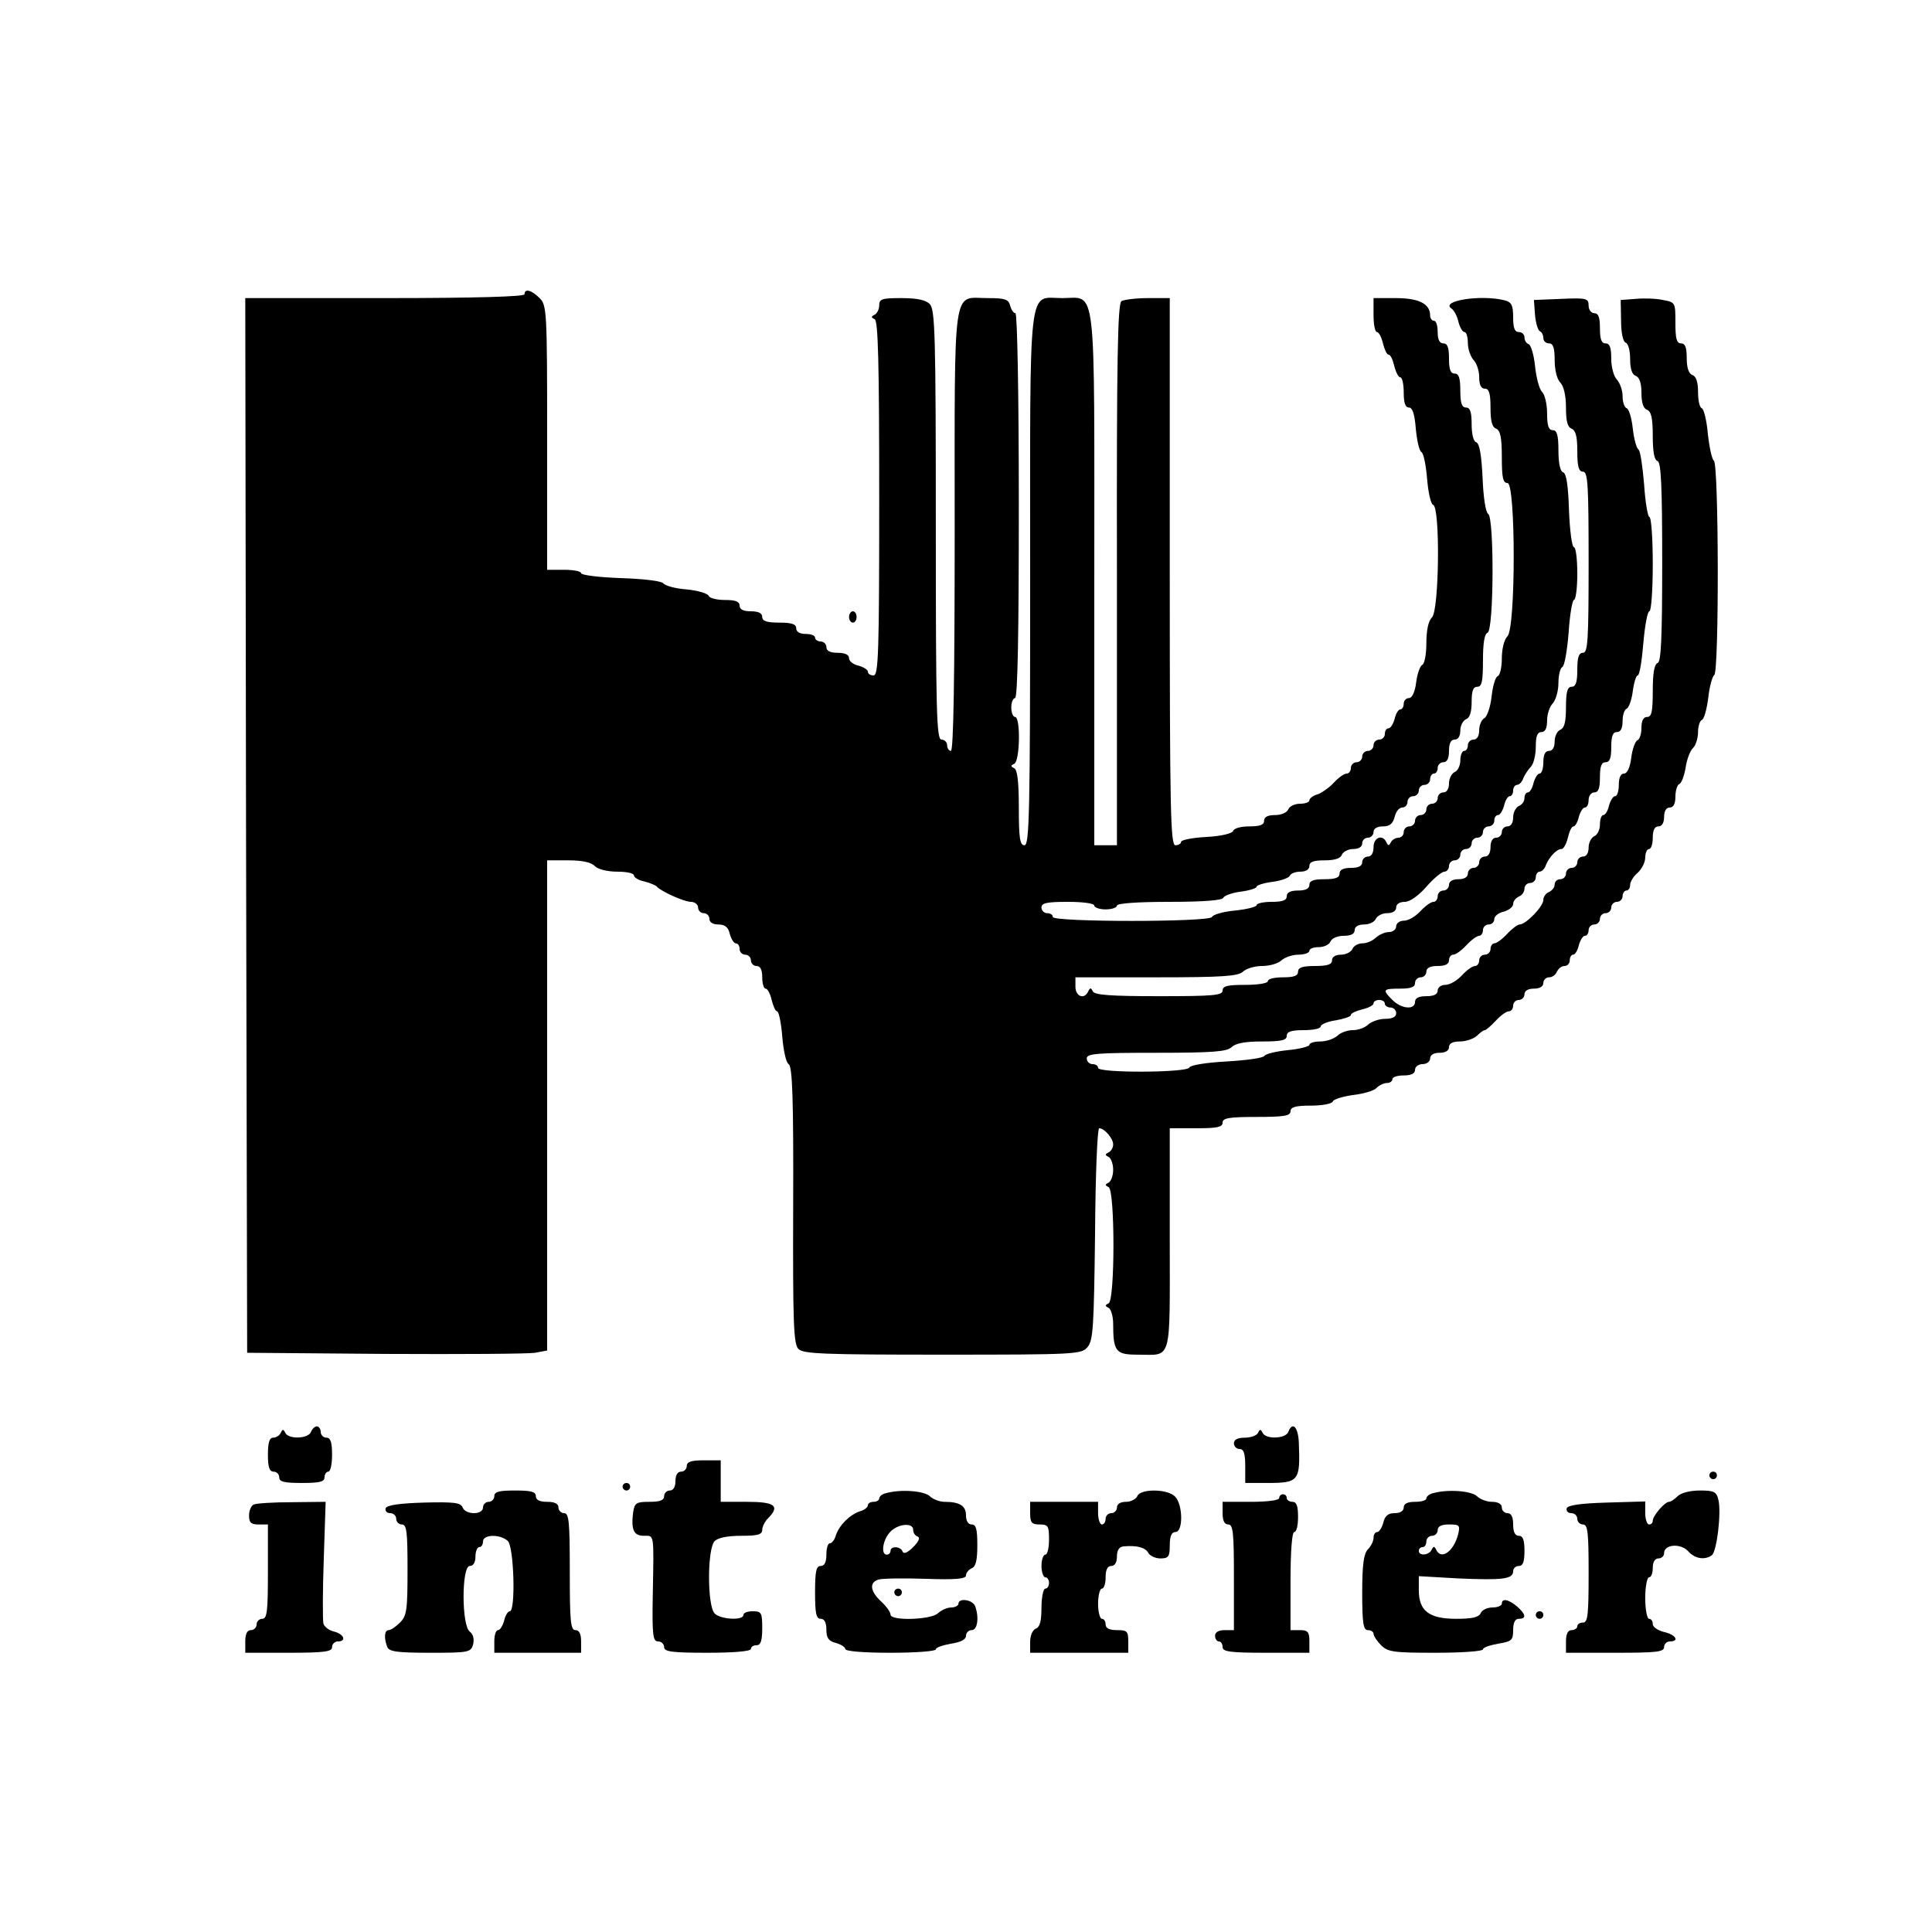
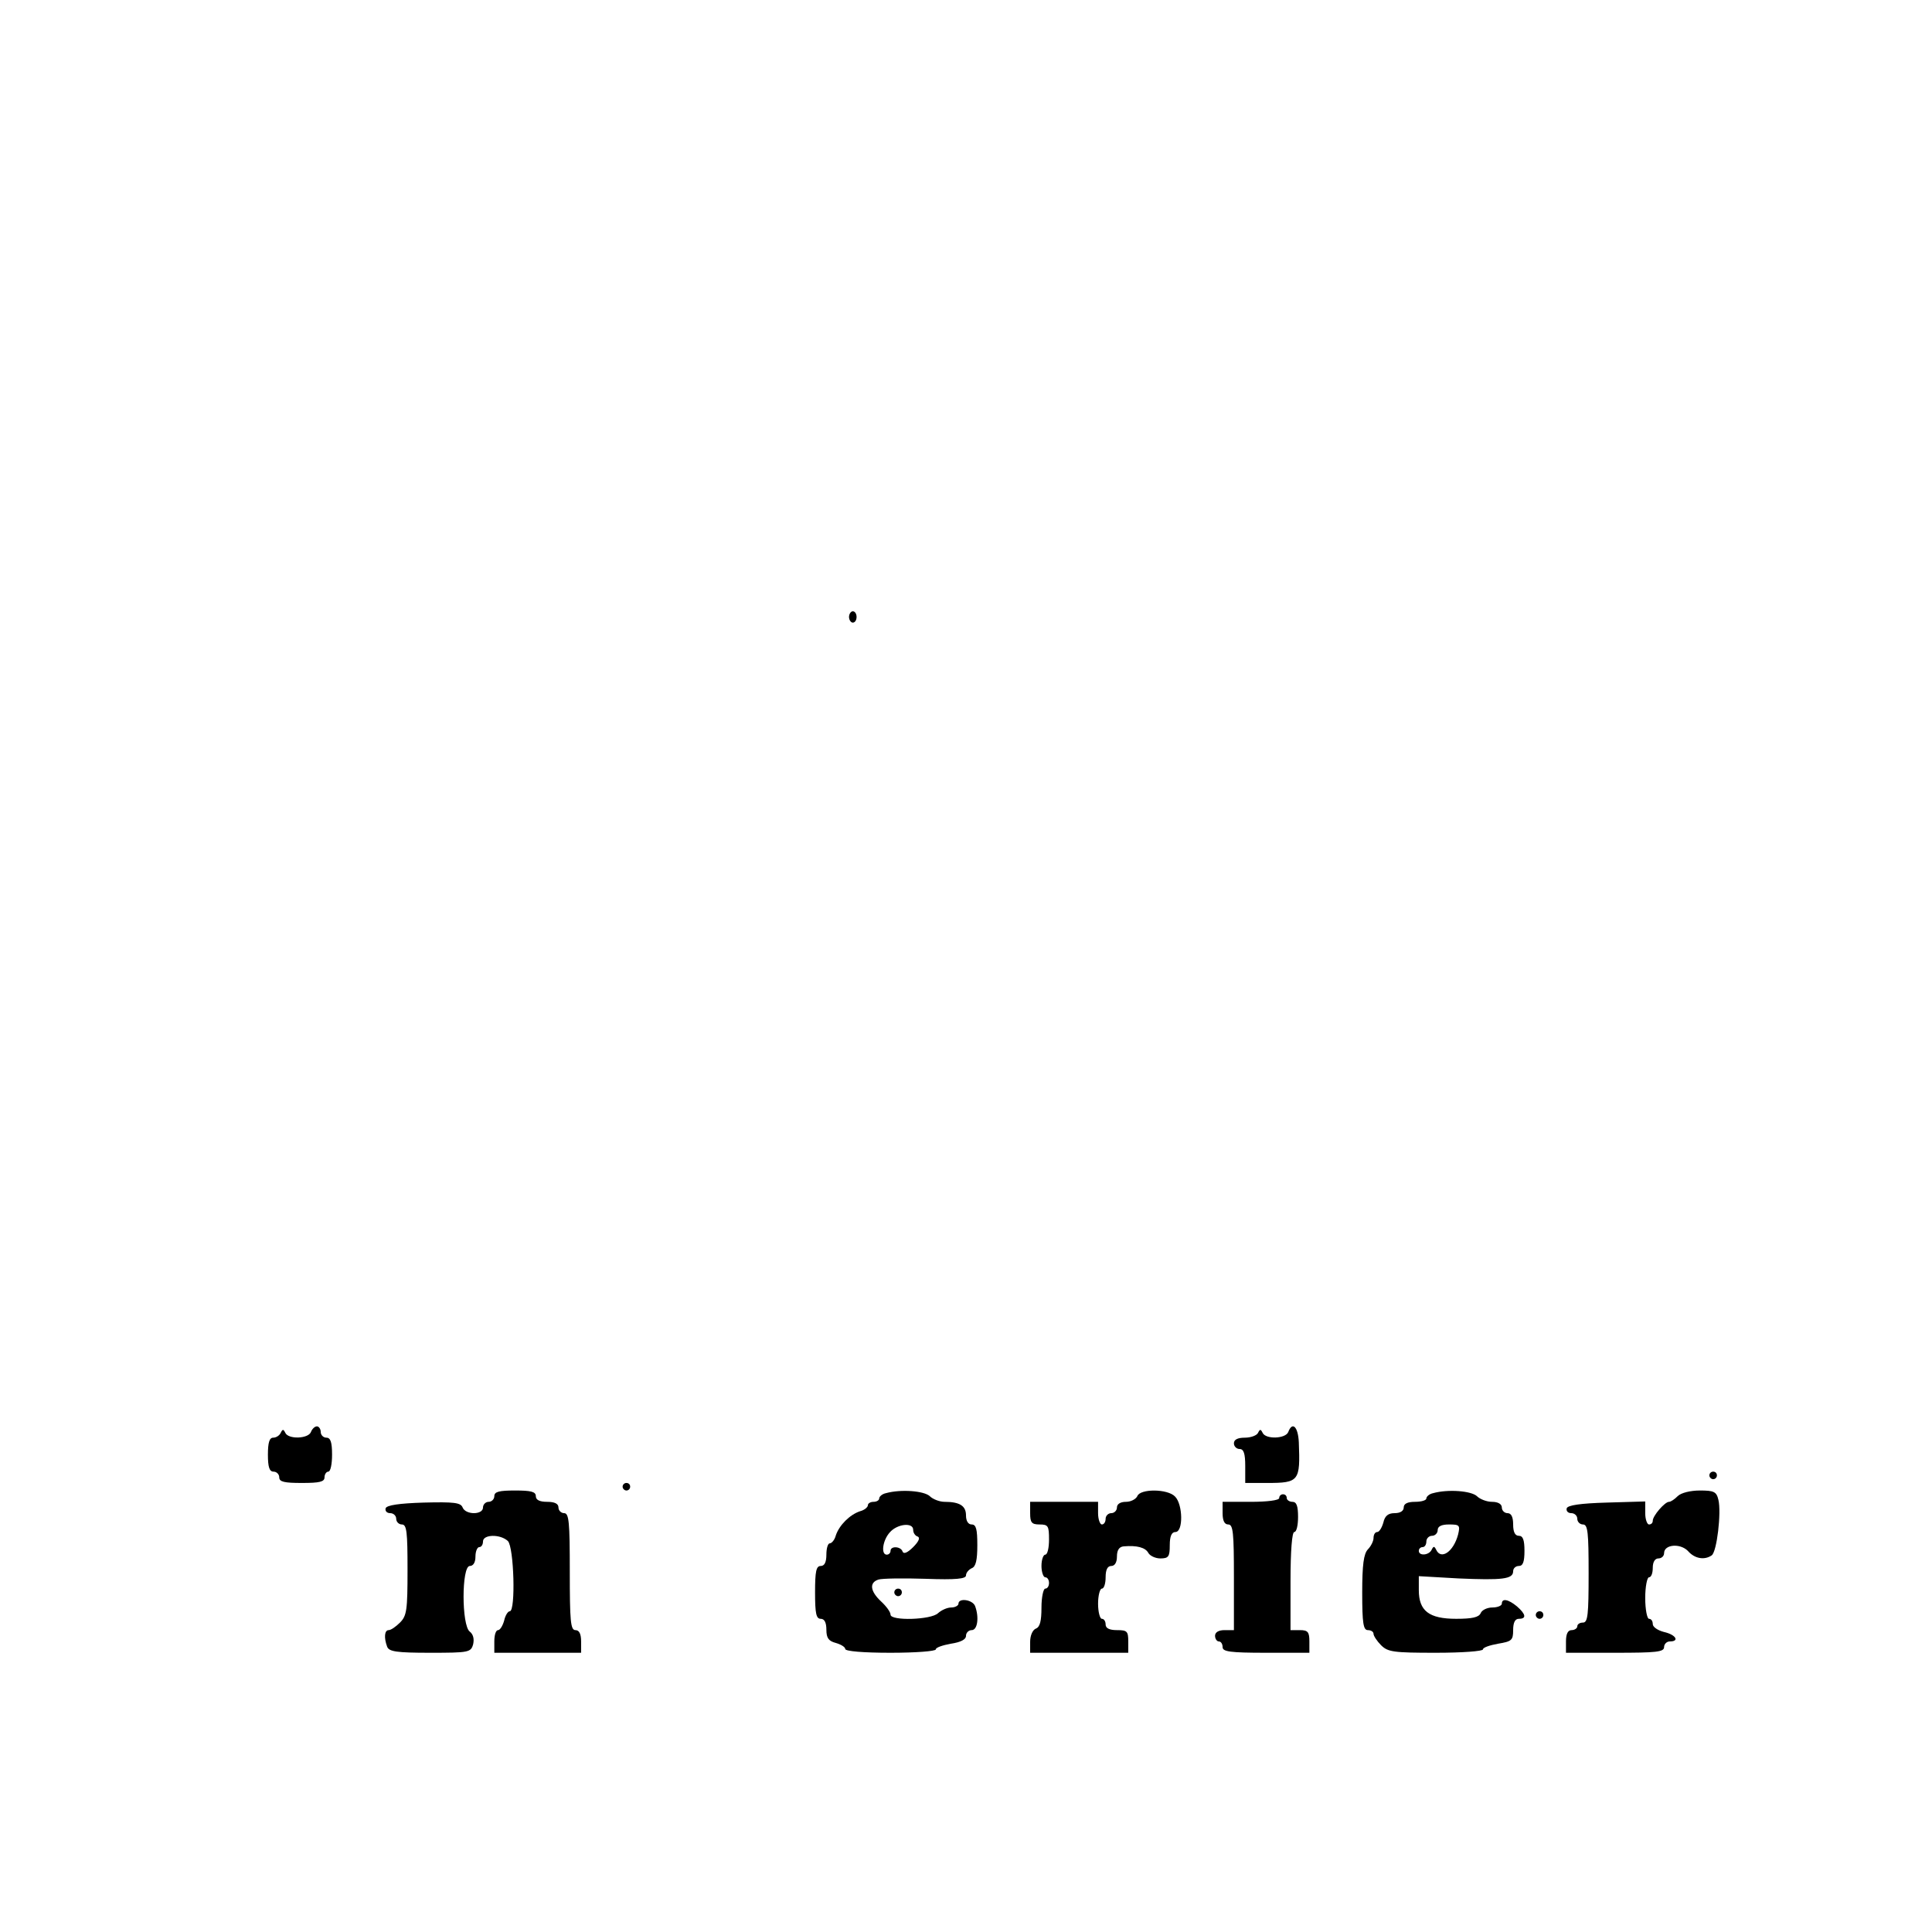
<svg xmlns="http://www.w3.org/2000/svg" version="1.0" width="512pt" height="512pt" viewBox="0 0 512 512" preserveAspectRatio="xMidYMid meet">
  <g transform="translate(0,512) scale(0.1,-0.1)" fill="#000000" stroke="none">
-     <path d="M1390 4340 c0 -6 -130 -10 -370 -10 l-370 0 2 -1397 3 -1398 365 -3 c201 -1 380 0 398 3 l32 6 0 649 0 650 56 0 c36 0 61 -5 70 -15 9 -9 34 -15 60 -15 24 0 44 -4 44 -10 0 -5 12 -13 28 -16 15 -4 29 -10 32 -13 11 -13 73 -41 91 -41 10 0 19 -7 19 -15 0 -8 7 -15 15 -15 8 0 15 -7 15 -15 0 -9 9 -15 24 -15 17 0 26 -7 30 -25 4 -14 11 -25 16 -25 6 0 10 -7 10 -15 0 -8 7 -15 15 -15 8 0 15 -7 15 -15 0 -8 7 -15 15 -15 10 0 15 -10 15 -30 0 -16 4 -30 9 -30 5 0 12 -13 16 -30 4 -16 10 -30 14 -30 5 0 11 -30 14 -66 3 -37 10 -70 17 -74 10 -6 13 -92 12 -374 -1 -314 1 -368 14 -381 13 -13 68 -15 382 -15 353 0 368 1 384 20 15 17 17 54 20 300 1 154 6 280 11 280 14 0 37 -27 37 -43 0 -9 -6 -18 -12 -21 -10 -5 -10 -7 0 -12 6 -3 12 -18 12 -34 0 -16 -6 -31 -12 -34 -10 -5 -10 -7 0 -12 17 -8 17 -300 0 -308 -10 -5 -10 -7 0 -12 6 -3 12 -22 12 -42 0 -74 7 -82 65 -82 92 0 85 -26 85 306 l0 294 70 0 c56 0 70 3 70 15 0 12 17 15 90 15 73 0 90 3 90 15 0 11 13 15 54 15 31 0 56 5 58 11 2 6 26 13 53 17 27 3 56 11 63 19 7 7 20 13 28 13 8 0 14 5 14 10 0 6 14 10 30 10 20 0 30 5 30 15 0 8 9 15 20 15 11 0 20 7 20 15 0 9 9 15 25 15 16 0 25 6 25 15 0 10 10 15 29 15 16 0 36 7 45 15 8 8 17 15 21 15 3 0 16 11 29 25 13 14 28 25 35 25 6 0 11 7 11 15 0 8 7 15 15 15 8 0 15 7 15 15 0 9 9 15 25 15 16 0 25 6 25 15 0 8 7 15 15 15 9 0 18 7 21 15 4 8 12 15 20 15 8 0 14 7 14 15 0 8 4 15 9 15 5 0 12 11 15 25 4 14 11 25 16 25 6 0 10 7 10 15 0 8 7 15 15 15 8 0 15 7 15 15 0 8 7 15 15 15 8 0 15 7 15 15 0 8 7 15 15 15 8 0 15 7 15 15 0 8 5 15 10 15 6 0 10 7 10 15 0 8 9 23 20 32 11 10 20 28 20 40 0 13 5 23 10 23 6 0 10 14 10 30 0 20 5 30 15 30 9 0 15 9 15 25 0 16 6 25 15 25 10 0 15 10 15 29 0 16 5 31 10 33 6 2 13 21 17 43 3 22 12 46 20 53 7 7 13 26 13 42 0 16 5 30 10 32 6 2 13 28 17 58 3 30 11 58 16 61 13 9 12 559 -1 568 -5 3 -12 35 -16 71 -3 36 -11 67 -16 68 -6 2 -10 21 -10 43 0 26 -5 42 -15 45 -10 4 -15 20 -15 45 0 28 -4 39 -15 39 -12 0 -15 13 -15 55 0 53 0 54 -33 60 -18 4 -51 5 -72 3 l-40 -3 1 -54 c0 -33 5 -56 12 -59 7 -2 12 -21 12 -43 0 -26 5 -42 15 -45 10 -4 15 -20 15 -45 0 -26 5 -42 15 -45 11 -5 15 -22 15 -69 0 -42 4 -65 13 -67 9 -4 12 -66 12 -268 0 -202 -3 -264 -12 -267 -9 -3 -13 -27 -13 -74 0 -55 -3 -69 -15 -69 -10 0 -15 -10 -15 -29 0 -16 -5 -31 -11 -33 -5 -2 -13 -22 -16 -46 -3 -26 -11 -42 -19 -42 -9 0 -14 -11 -14 -30 0 -16 -4 -30 -10 -30 -5 0 -12 -11 -16 -25 -3 -14 -10 -25 -15 -25 -5 0 -9 -11 -9 -25 0 -14 -7 -28 -15 -31 -8 -4 -15 -17 -15 -30 0 -15 -6 -24 -15 -24 -8 0 -15 -7 -15 -15 0 -8 -7 -15 -15 -15 -8 0 -15 -7 -15 -15 0 -8 -7 -15 -15 -15 -8 0 -15 -6 -15 -14 0 -8 -7 -16 -15 -20 -8 -3 -15 -12 -15 -21 0 -17 -46 -65 -63 -65 -5 0 -20 -11 -33 -25 -13 -14 -28 -25 -34 -25 -5 0 -10 -7 -10 -15 0 -8 -7 -15 -15 -15 -8 0 -15 -7 -15 -15 0 -8 -5 -15 -11 -15 -7 0 -22 -11 -35 -25 -13 -14 -32 -25 -44 -25 -11 0 -20 -7 -20 -15 0 -10 -10 -15 -30 -15 -20 0 -30 -5 -30 -15 0 -22 -36 -19 -60 5 -27 27 -26 30 20 30 29 0 40 4 40 15 0 8 7 15 15 15 8 0 15 7 15 15 0 10 10 15 30 15 20 0 30 5 30 15 0 8 5 15 11 15 7 0 22 11 35 25 13 14 28 25 34 25 5 0 10 7 10 15 0 8 7 15 15 15 8 0 15 6 15 14 0 8 11 17 25 20 14 4 25 13 25 20 0 8 7 16 15 20 8 3 15 12 15 21 0 8 7 15 15 15 8 0 15 7 15 15 0 8 5 15 10 15 6 0 14 8 17 18 9 21 28 42 41 42 6 0 13 14 17 30 4 17 10 30 15 30 4 0 11 11 14 25 4 14 11 25 16 25 6 0 10 9 10 20 0 11 7 20 15 20 11 0 15 11 15 40 0 29 4 40 15 40 11 0 15 11 15 40 0 29 4 40 15 40 10 0 15 10 15 29 0 16 5 31 11 33 5 2 13 22 16 46 3 23 9 42 13 42 5 0 11 38 15 85 4 47 11 85 16 85 5 0 9 56 9 125 0 69 -4 125 -9 125 -4 0 -11 39 -14 87 -4 47 -10 89 -15 92 -5 3 -12 28 -15 56 -3 27 -10 51 -16 53 -6 2 -11 16 -11 32 0 16 -7 35 -15 44 -8 8 -15 32 -15 55 0 30 -4 41 -15 41 -11 0 -15 11 -15 40 0 29 -4 40 -15 40 -8 0 -15 9 -15 20 0 19 -5 21 -72 18 l-73 -3 3 -40 c2 -22 8 -41 13 -43 5 -2 9 -10 9 -18 0 -8 7 -14 15 -14 11 0 15 -12 15 -44 0 -26 6 -51 15 -60 9 -9 15 -34 15 -66 0 -36 4 -52 15 -56 11 -5 15 -21 15 -60 0 -41 4 -54 15 -54 13 0 15 -33 15 -240 0 -207 -2 -240 -15 -240 -11 0 -15 -12 -15 -45 0 -33 -4 -45 -15 -45 -11 0 -15 -13 -15 -54 0 -39 -4 -55 -15 -60 -8 -3 -15 -17 -15 -31 0 -16 -6 -25 -15 -25 -10 0 -15 -10 -15 -30 0 -16 -4 -30 -10 -30 -5 0 -12 -11 -16 -25 -3 -14 -10 -25 -15 -25 -5 0 -9 -7 -9 -15 0 -9 -7 -18 -15 -21 -8 -4 -15 -17 -15 -30 0 -15 -6 -24 -15 -24 -8 0 -15 -7 -15 -15 0 -8 -7 -15 -15 -15 -9 0 -15 -9 -15 -25 0 -16 -6 -25 -15 -25 -8 0 -15 -7 -15 -15 0 -8 -7 -15 -15 -15 -8 0 -15 -7 -15 -15 0 -9 -9 -15 -25 -15 -16 0 -25 -6 -25 -15 0 -8 -7 -15 -15 -15 -8 0 -15 -7 -15 -15 0 -8 -5 -15 -11 -15 -7 0 -22 -11 -35 -25 -13 -14 -32 -25 -44 -25 -11 0 -20 -7 -20 -15 0 -8 -9 -15 -19 -15 -11 0 -26 -7 -35 -15 -8 -8 -24 -15 -36 -15 -11 0 -23 -7 -26 -15 -4 -8 -17 -15 -30 -15 -15 0 -24 -6 -24 -15 0 -11 -12 -15 -45 -15 -33 0 -45 -4 -45 -15 0 -11 -11 -15 -40 -15 -22 0 -40 -4 -40 -10 0 -6 -27 -10 -60 -10 -47 0 -60 -3 -60 -15 0 -13 -25 -15 -169 -15 -126 0 -171 3 -175 13 -5 10 -7 10 -12 0 -10 -23 -34 -14 -34 12 l0 25 214 0 c177 0 217 3 230 15 8 8 31 15 51 15 20 0 43 7 51 15 9 8 29 15 45 15 16 0 29 5 29 10 0 6 11 10 25 10 14 0 28 7 31 15 4 9 19 15 35 15 19 0 29 5 29 15 0 9 9 15 25 15 14 0 28 7 31 15 4 8 17 15 30 15 15 0 24 6 24 15 0 9 9 15 23 15 13 0 36 16 57 40 19 22 41 40 48 40 6 0 12 7 12 15 0 8 7 15 15 15 8 0 15 7 15 15 0 8 7 15 15 15 8 0 15 7 15 15 0 8 7 15 15 15 8 0 15 7 15 15 0 8 7 15 15 15 8 0 15 7 15 15 0 8 4 15 10 15 5 0 12 11 16 25 3 14 10 25 15 25 5 0 9 7 9 15 0 8 5 15 10 15 6 0 14 8 17 18 4 9 13 23 20 30 7 7 13 31 13 53 0 28 4 39 15 39 10 0 15 10 15 31 0 17 7 37 15 45 8 9 15 33 15 54 0 21 5 40 10 42 6 2 13 43 17 91 3 48 10 87 14 87 5 0 9 32 9 70 0 39 -4 70 -9 70 -5 0 -11 44 -13 97 -2 66 -7 98 -15 101 -8 2 -13 23 -13 58 0 41 -4 54 -15 54 -11 0 -15 12 -15 44 0 25 -6 51 -14 58 -7 8 -15 38 -18 68 -3 30 -11 56 -17 58 -6 2 -11 10 -11 18 0 8 -7 14 -15 14 -11 0 -15 11 -15 39 0 32 -4 40 -22 45 -62 16 -173 -1 -141 -22 6 -4 15 -20 18 -35 4 -15 11 -27 16 -27 5 0 9 -13 9 -29 0 -16 7 -36 15 -45 8 -8 15 -28 15 -45 0 -21 5 -31 15 -31 11 0 15 -12 15 -50 0 -36 4 -52 15 -56 11 -5 15 -23 15 -75 0 -55 3 -69 15 -69 22 0 22 -384 0 -406 -9 -9 -15 -34 -15 -59 0 -24 -5 -45 -11 -47 -6 -2 -13 -26 -16 -53 -3 -28 -12 -54 -19 -58 -8 -4 -14 -19 -14 -32 0 -16 -6 -25 -15 -25 -8 0 -15 -7 -15 -15 0 -8 -4 -15 -10 -15 -5 0 -10 -11 -10 -25 0 -14 -7 -28 -15 -31 -8 -4 -15 -17 -15 -30 0 -15 -6 -24 -15 -24 -8 0 -15 -7 -15 -15 0 -8 -7 -15 -15 -15 -8 0 -15 -7 -15 -15 0 -8 -7 -15 -15 -15 -8 0 -15 -7 -15 -15 0 -8 -7 -15 -15 -15 -8 0 -15 -7 -15 -15 0 -8 -6 -15 -14 -15 -8 0 -17 -6 -20 -12 -5 -10 -7 -10 -12 0 -10 22 -34 13 -34 -13 0 -16 -6 -25 -15 -25 -8 0 -15 -7 -15 -15 0 -10 -10 -15 -30 -15 -20 0 -30 -5 -30 -15 0 -11 -11 -15 -40 -15 -29 0 -40 -4 -40 -15 0 -10 -10 -15 -30 -15 -20 0 -30 -5 -30 -15 0 -11 -11 -15 -40 -15 -22 0 -40 -4 -40 -9 0 -4 -26 -11 -57 -14 -32 -3 -59 -11 -61 -17 -5 -14 -422 -14 -422 0 0 6 -7 10 -15 10 -8 0 -15 7 -15 15 0 12 14 15 70 15 40 0 70 -4 70 -10 0 -5 14 -10 30 -10 17 0 30 5 30 10 0 6 53 10 139 10 90 0 141 4 143 11 2 5 22 13 46 16 23 3 42 9 42 13 0 4 19 10 42 13 24 3 44 11 46 16 2 6 15 11 28 11 15 0 24 6 24 15 0 11 11 15 40 15 27 0 43 5 46 15 4 8 17 15 30 15 15 0 24 6 24 15 0 8 7 15 15 15 8 0 15 7 15 15 0 9 9 15 25 15 18 0 26 7 31 25 3 14 12 25 20 25 8 0 14 7 14 15 0 8 7 15 15 15 8 0 15 7 15 15 0 8 7 15 15 15 8 0 15 7 15 15 0 8 5 15 10 15 6 0 10 7 10 15 0 8 7 15 15 15 10 0 15 10 15 30 0 20 5 30 15 30 9 0 15 9 15 24 0 13 7 26 15 30 10 3 15 19 15 46 0 29 4 40 15 40 12 0 15 14 15 69 0 47 4 71 12 74 17 5 18 304 2 315 -7 4 -13 44 -15 96 -3 60 -8 91 -17 94 -7 2 -12 21 -12 48 0 32 -4 44 -15 44 -11 0 -15 12 -15 45 0 33 -4 45 -15 45 -11 0 -15 11 -15 40 0 29 -4 40 -15 40 -10 0 -15 10 -15 30 0 17 -4 30 -10 30 -5 0 -10 6 -10 14 0 31 -30 46 -91 46 l-59 0 0 -45 c0 -25 4 -45 9 -45 5 0 12 -13 16 -30 4 -16 10 -30 15 -30 5 0 11 -13 15 -30 4 -16 11 -30 16 -30 5 0 9 -18 9 -40 0 -27 4 -40 14 -40 9 0 15 -17 18 -56 3 -31 9 -59 15 -62 6 -4 12 -36 15 -71 3 -37 10 -67 16 -69 19 -6 16 -279 -3 -298 -10 -10 -15 -35 -15 -69 0 -29 -5 -55 -11 -57 -5 -2 -13 -22 -16 -46 -3 -26 -11 -42 -19 -42 -8 0 -14 -7 -14 -15 0 -8 -4 -15 -9 -15 -5 0 -12 -11 -15 -25 -4 -14 -11 -25 -16 -25 -6 0 -10 -7 -10 -15 0 -8 -7 -15 -15 -15 -8 0 -15 -7 -15 -15 0 -8 -7 -15 -15 -15 -8 0 -15 -7 -15 -15 0 -8 -7 -15 -15 -15 -8 0 -15 -7 -15 -15 0 -8 -5 -15 -11 -15 -7 0 -22 -11 -34 -24 -12 -13 -32 -27 -43 -31 -12 -3 -22 -11 -22 -16 0 -5 -11 -9 -25 -9 -14 0 -28 -7 -31 -15 -4 -9 -19 -15 -35 -15 -19 0 -29 -5 -29 -15 0 -11 -11 -15 -39 -15 -22 0 -41 -5 -43 -12 -3 -7 -32 -14 -71 -16 -37 -2 -67 -8 -67 -13 0 -5 -7 -9 -15 -9 -13 0 -15 87 -15 725 l0 725 -57 0 c-32 0 -64 -4 -71 -8 -10 -7 -13 -151 -12 -725 l0 -717 -30 0 -30 0 0 705 c0 804 7 745 -85 745 -92 0 -85 59 -85 -745 0 -620 -2 -705 -15 -705 -12 0 -15 18 -15 99 0 70 -4 101 -12 105 -10 5 -10 7 0 12 15 7 17 124 2 124 -5 0 -10 11 -10 25 0 14 5 25 10 25 7 0 10 177 10 510 0 288 -4 510 -9 510 -5 0 -11 9 -14 20 -4 17 -14 20 -60 20 -94 0 -87 50 -87 -616 0 -383 -3 -584 -10 -584 -5 0 -10 7 -10 15 0 8 -7 15 -15 15 -13 0 -15 70 -15 569 0 504 -2 571 -16 585 -10 11 -34 16 -75 16 -51 0 -59 -2 -59 -19 0 -11 -6 -22 -12 -25 -10 -5 -10 -7 0 -12 9 -4 12 -109 12 -475 0 -410 -2 -469 -15 -469 -8 0 -15 4 -15 10 0 5 -11 12 -25 16 -14 3 -25 12 -25 20 0 9 -11 14 -30 14 -20 0 -30 5 -30 15 0 8 -7 15 -15 15 -8 0 -15 5 -15 10 0 6 -11 10 -25 10 -16 0 -25 6 -25 15 0 11 -12 15 -45 15 -33 0 -45 4 -45 15 0 10 -10 15 -30 15 -20 0 -30 5 -30 15 0 11 -11 15 -39 15 -22 0 -41 5 -43 11 -2 6 -28 14 -58 17 -30 2 -58 10 -62 16 -4 6 -50 12 -113 14 -58 2 -105 8 -105 13 0 5 -20 9 -45 9 l-45 0 0 350 c0 337 -1 351 -20 370 -22 22 -40 26 -40 10z m2280 -1880 c0 -5 7 -10 15 -10 8 0 15 -7 15 -15 0 -10 -10 -15 -29 -15 -16 0 -36 -7 -45 -15 -8 -8 -26 -15 -41 -15 -15 0 -33 -7 -41 -15 -9 -8 -29 -15 -45 -15 -16 0 -29 -4 -29 -9 0 -4 -25 -11 -57 -14 -31 -3 -59 -10 -62 -15 -3 -6 -49 -12 -101 -15 -55 -3 -96 -10 -98 -16 -5 -14 -242 -15 -242 -1 0 6 -7 10 -15 10 -8 0 -15 7 -15 15 0 13 27 15 184 15 151 0 187 3 200 15 10 10 35 15 80 15 52 0 66 3 66 15 0 11 12 15 45 15 25 0 45 4 45 10 0 5 18 13 40 16 22 4 40 10 40 14 0 5 14 11 30 15 17 4 30 11 30 16 0 5 7 9 15 9 8 0 15 -4 15 -10z" />
    <path d="M2250 3485 c0 -8 5 -15 10 -15 6 0 10 7 10 15 0 8 -4 15 -10 15 -5 0 -10 -7 -10 -15z" />
    <path d="M824 1325 c-7 -18 -60 -20 -68 -2 -5 10 -7 10 -12 0 -3 -7 -12 -13 -20 -13 -10 0 -14 -13 -14 -45 0 -33 4 -45 15 -45 8 0 15 -7 15 -15 0 -12 13 -15 60 -15 47 0 60 3 60 15 0 8 5 15 10 15 6 0 10 20 10 45 0 33 -4 45 -15 45 -8 0 -15 7 -15 15 0 8 -5 15 -10 15 -6 0 -13 -7 -16 -15z" />
    <path d="M3414 1325 c-7 -18 -60 -20 -68 -2 -5 10 -7 10 -12 0 -3 -7 -19 -13 -35 -13 -19 0 -29 -5 -29 -15 0 -8 7 -15 15 -15 11 0 15 -12 15 -45 l0 -45 58 0 c85 0 88 5 84 108 -2 41 -17 56 -28 27z" />
-     <path d="M1820 1235 c0 -8 -7 -15 -15 -15 -9 0 -15 -9 -15 -25 0 -16 -6 -25 -15 -25 -8 0 -15 -7 -15 -15 0 -11 -11 -15 -39 -15 -35 0 -39 -3 -43 -27 -6 -46 1 -63 28 -63 28 0 27 10 24 -152 -2 -111 0 -128 14 -128 9 0 16 -7 16 -15 0 -12 19 -15 115 -15 70 0 115 4 115 10 0 6 7 10 15 10 11 0 15 12 15 45 0 41 -2 45 -25 45 -14 0 -25 -4 -25 -10 0 -15 -60 -12 -76 4 -20 20 -20 172 0 192 9 9 35 14 70 14 44 0 56 3 56 16 0 8 7 22 15 30 33 33 19 44 -55 44 l-70 0 0 55 0 55 -45 0 c-33 0 -45 -4 -45 -15z" />
    <path d="M4530 1210 c0 -5 5 -10 10 -10 6 0 10 5 10 10 0 6 -4 10 -10 10 -5 0 -10 -4 -10 -10z" />
    <path d="M1650 1180 c0 -5 5 -10 10 -10 6 0 10 5 10 10 0 6 -4 10 -10 10 -5 0 -10 -4 -10 -10z" />
    <path d="M1310 1155 c0 -8 -7 -15 -15 -15 -8 0 -15 -7 -15 -15 0 -20 -46 -20 -54 0 -5 13 -23 15 -103 13 -66 -2 -98 -7 -101 -15 -2 -7 3 -13 12 -13 9 0 16 -7 16 -15 0 -8 7 -15 15 -15 13 0 15 -20 15 -120 0 -107 -2 -122 -20 -140 -11 -11 -24 -20 -30 -20 -11 0 -13 -20 -4 -44 5 -13 25 -16 114 -16 103 0 108 1 114 23 3 14 0 26 -9 33 -22 16 -22 174 0 174 9 0 15 9 15 25 0 14 5 25 10 25 6 0 10 7 10 15 0 19 46 20 66 1 16 -16 21 -186 5 -186 -5 0 -12 -11 -15 -25 -4 -14 -11 -25 -16 -25 -6 0 -10 -13 -10 -30 l0 -30 115 0 115 0 0 30 c0 20 -5 30 -15 30 -13 0 -15 24 -15 155 0 131 -2 155 -15 155 -8 0 -15 7 -15 15 0 10 -10 15 -30 15 -20 0 -30 5 -30 15 0 12 -13 15 -55 15 -42 0 -55 -3 -55 -15z" />
    <path d="M2348 1163 c-10 -2 -18 -9 -18 -14 0 -5 -7 -9 -15 -9 -8 0 -15 -4 -15 -9 0 -5 -9 -13 -21 -16 -27 -9 -55 -37 -64 -64 -3 -12 -11 -21 -16 -21 -5 0 -9 -13 -9 -30 0 -20 -5 -30 -15 -30 -12 0 -15 -14 -15 -70 0 -56 3 -70 15 -70 10 0 15 -10 15 -29 0 -22 6 -30 25 -35 14 -4 25 -11 25 -16 0 -6 48 -10 120 -10 66 0 120 4 120 9 0 5 18 11 40 15 26 4 40 11 40 21 0 8 7 15 15 15 16 0 20 35 9 64 -7 17 -44 22 -44 6 0 -5 -9 -10 -19 -10 -11 0 -26 -7 -35 -15 -18 -18 -126 -21 -126 -4 0 7 -11 22 -25 35 -29 27 -32 50 -7 58 9 3 65 4 125 2 81 -3 107 0 107 9 0 7 7 15 15 19 11 4 15 21 15 61 0 42 -3 55 -15 55 -9 0 -15 9 -15 24 0 25 -16 36 -57 36 -13 0 -31 7 -39 15 -15 14 -76 19 -116 8z m72 -97 c0 -8 5 -16 12 -18 7 -3 3 -13 -12 -28 -15 -15 -25 -19 -28 -12 -4 14 -32 16 -32 2 0 -5 -4 -10 -10 -10 -16 0 -11 38 8 59 20 23 62 27 62 7z" />
    <path d="M3014 1155 c-4 -8 -17 -15 -30 -15 -15 0 -24 -6 -24 -15 0 -8 -7 -15 -15 -15 -8 0 -15 -7 -15 -15 0 -8 -4 -15 -10 -15 -5 0 -10 14 -10 30 l0 30 -90 0 -90 0 0 -30 c0 -25 4 -30 25 -30 23 0 25 -4 25 -40 0 -22 -4 -40 -10 -40 -5 0 -10 -13 -10 -30 0 -16 5 -30 10 -30 6 0 10 -7 10 -15 0 -8 -4 -15 -10 -15 -5 0 -10 -23 -10 -50 0 -36 -4 -52 -15 -56 -9 -4 -15 -19 -15 -35 l0 -29 130 0 130 0 0 30 c0 27 -3 30 -30 30 -20 0 -30 5 -30 15 0 8 -4 15 -10 15 -5 0 -10 18 -10 40 0 22 5 40 10 40 6 0 10 14 10 30 0 20 5 30 15 30 9 0 15 9 15 25 0 17 6 26 18 27 35 3 57 -3 65 -17 4 -8 19 -15 32 -15 22 0 25 5 25 35 0 24 5 35 15 35 21 0 20 73 -1 94 -20 21 -93 21 -100 1z" />
    <path d="M3798 1163 c-10 -2 -18 -9 -18 -14 0 -5 -13 -9 -30 -9 -20 0 -30 -5 -30 -15 0 -9 -9 -15 -24 -15 -17 0 -26 -7 -30 -25 -4 -14 -11 -25 -16 -25 -6 0 -10 -7 -10 -16 0 -8 -7 -22 -15 -30 -11 -12 -15 -40 -15 -115 0 -81 3 -99 15 -99 8 0 15 -4 15 -10 0 -5 9 -19 20 -30 18 -18 33 -20 145 -20 69 0 125 4 125 9 0 5 18 11 40 15 36 6 40 9 40 36 0 20 5 30 15 30 21 0 19 12 -5 33 -23 19 -40 22 -40 7 0 -5 -11 -10 -25 -10 -14 0 -28 -7 -31 -15 -5 -11 -22 -15 -65 -15 -72 0 -99 21 -99 76 l0 37 105 -6 c116 -5 145 -2 145 19 0 8 7 14 15 14 11 0 15 11 15 40 0 29 -4 40 -15 40 -10 0 -15 10 -15 30 0 20 -5 30 -15 30 -8 0 -15 7 -15 15 0 9 -10 15 -26 15 -14 0 -32 7 -40 15 -15 14 -76 19 -116 8z m66 -110 c-12 -45 -45 -68 -58 -40 -5 10 -7 10 -12 0 -7 -15 -34 -17 -34 -3 0 6 5 10 10 10 6 0 10 7 10 15 0 8 7 15 15 15 8 0 15 7 15 15 0 10 10 15 30 15 28 0 30 -2 24 -27z" />
    <path d="M4446 1155 c-8 -8 -18 -15 -23 -15 -11 0 -43 -37 -43 -50 0 -6 -4 -10 -10 -10 -5 0 -10 14 -10 30 l0 31 -102 -3 c-70 -2 -103 -7 -106 -15 -2 -7 3 -13 12 -13 9 0 16 -7 16 -15 0 -8 7 -15 15 -15 13 0 15 -21 15 -130 0 -109 -2 -130 -15 -130 -8 0 -15 -4 -15 -10 0 -5 -7 -10 -15 -10 -10 0 -15 -10 -15 -30 l0 -30 130 0 c109 0 130 2 130 15 0 8 7 15 15 15 27 0 16 18 -15 25 -16 4 -30 13 -30 21 0 8 -4 14 -10 14 -5 0 -10 25 -10 55 0 30 5 55 10 55 6 0 10 11 10 25 0 16 6 25 15 25 8 0 15 6 15 14 0 23 42 27 63 6 18 -21 44 -25 63 -12 14 9 26 114 18 147 -5 22 -12 25 -49 25 -25 0 -50 -6 -59 -15z" />
    <path d="M3390 1150 c0 -6 -32 -10 -75 -10 l-75 0 0 -30 c0 -20 5 -30 15 -30 13 0 15 -22 15 -140 l0 -140 -25 0 c-16 0 -25 -6 -25 -15 0 -8 5 -15 10 -15 6 0 10 -7 10 -15 0 -12 19 -15 115 -15 l115 0 0 30 c0 25 -4 30 -25 30 l-25 0 0 130 c0 80 4 130 10 130 6 0 10 18 10 40 0 29 -4 40 -15 40 -8 0 -15 5 -15 10 0 6 -4 10 -10 10 -5 0 -10 -4 -10 -10z" />
-     <path d="M673 1133 c-7 -2 -13 -16 -13 -29 0 -19 5 -24 25 -24 l25 0 0 -125 c0 -104 -2 -125 -15 -125 -8 0 -15 -7 -15 -15 0 -8 -7 -15 -15 -15 -10 0 -15 -10 -15 -30 l0 -30 115 0 c96 0 115 3 115 15 0 8 7 15 15 15 24 0 17 19 -9 26 -14 3 -27 13 -29 22 -2 10 -2 86 1 170 l5 152 -89 -1 c-49 0 -95 -3 -101 -6z" />
    <path d="M2370 900 c0 -5 5 -10 10 -10 6 0 10 5 10 10 0 6 -4 10 -10 10 -5 0 -10 -4 -10 -10z" />
    <path d="M4070 840 c0 -5 5 -10 10 -10 6 0 10 5 10 10 0 6 -4 10 -10 10 -5 0 -10 -4 -10 -10z" />
  </g>
</svg>